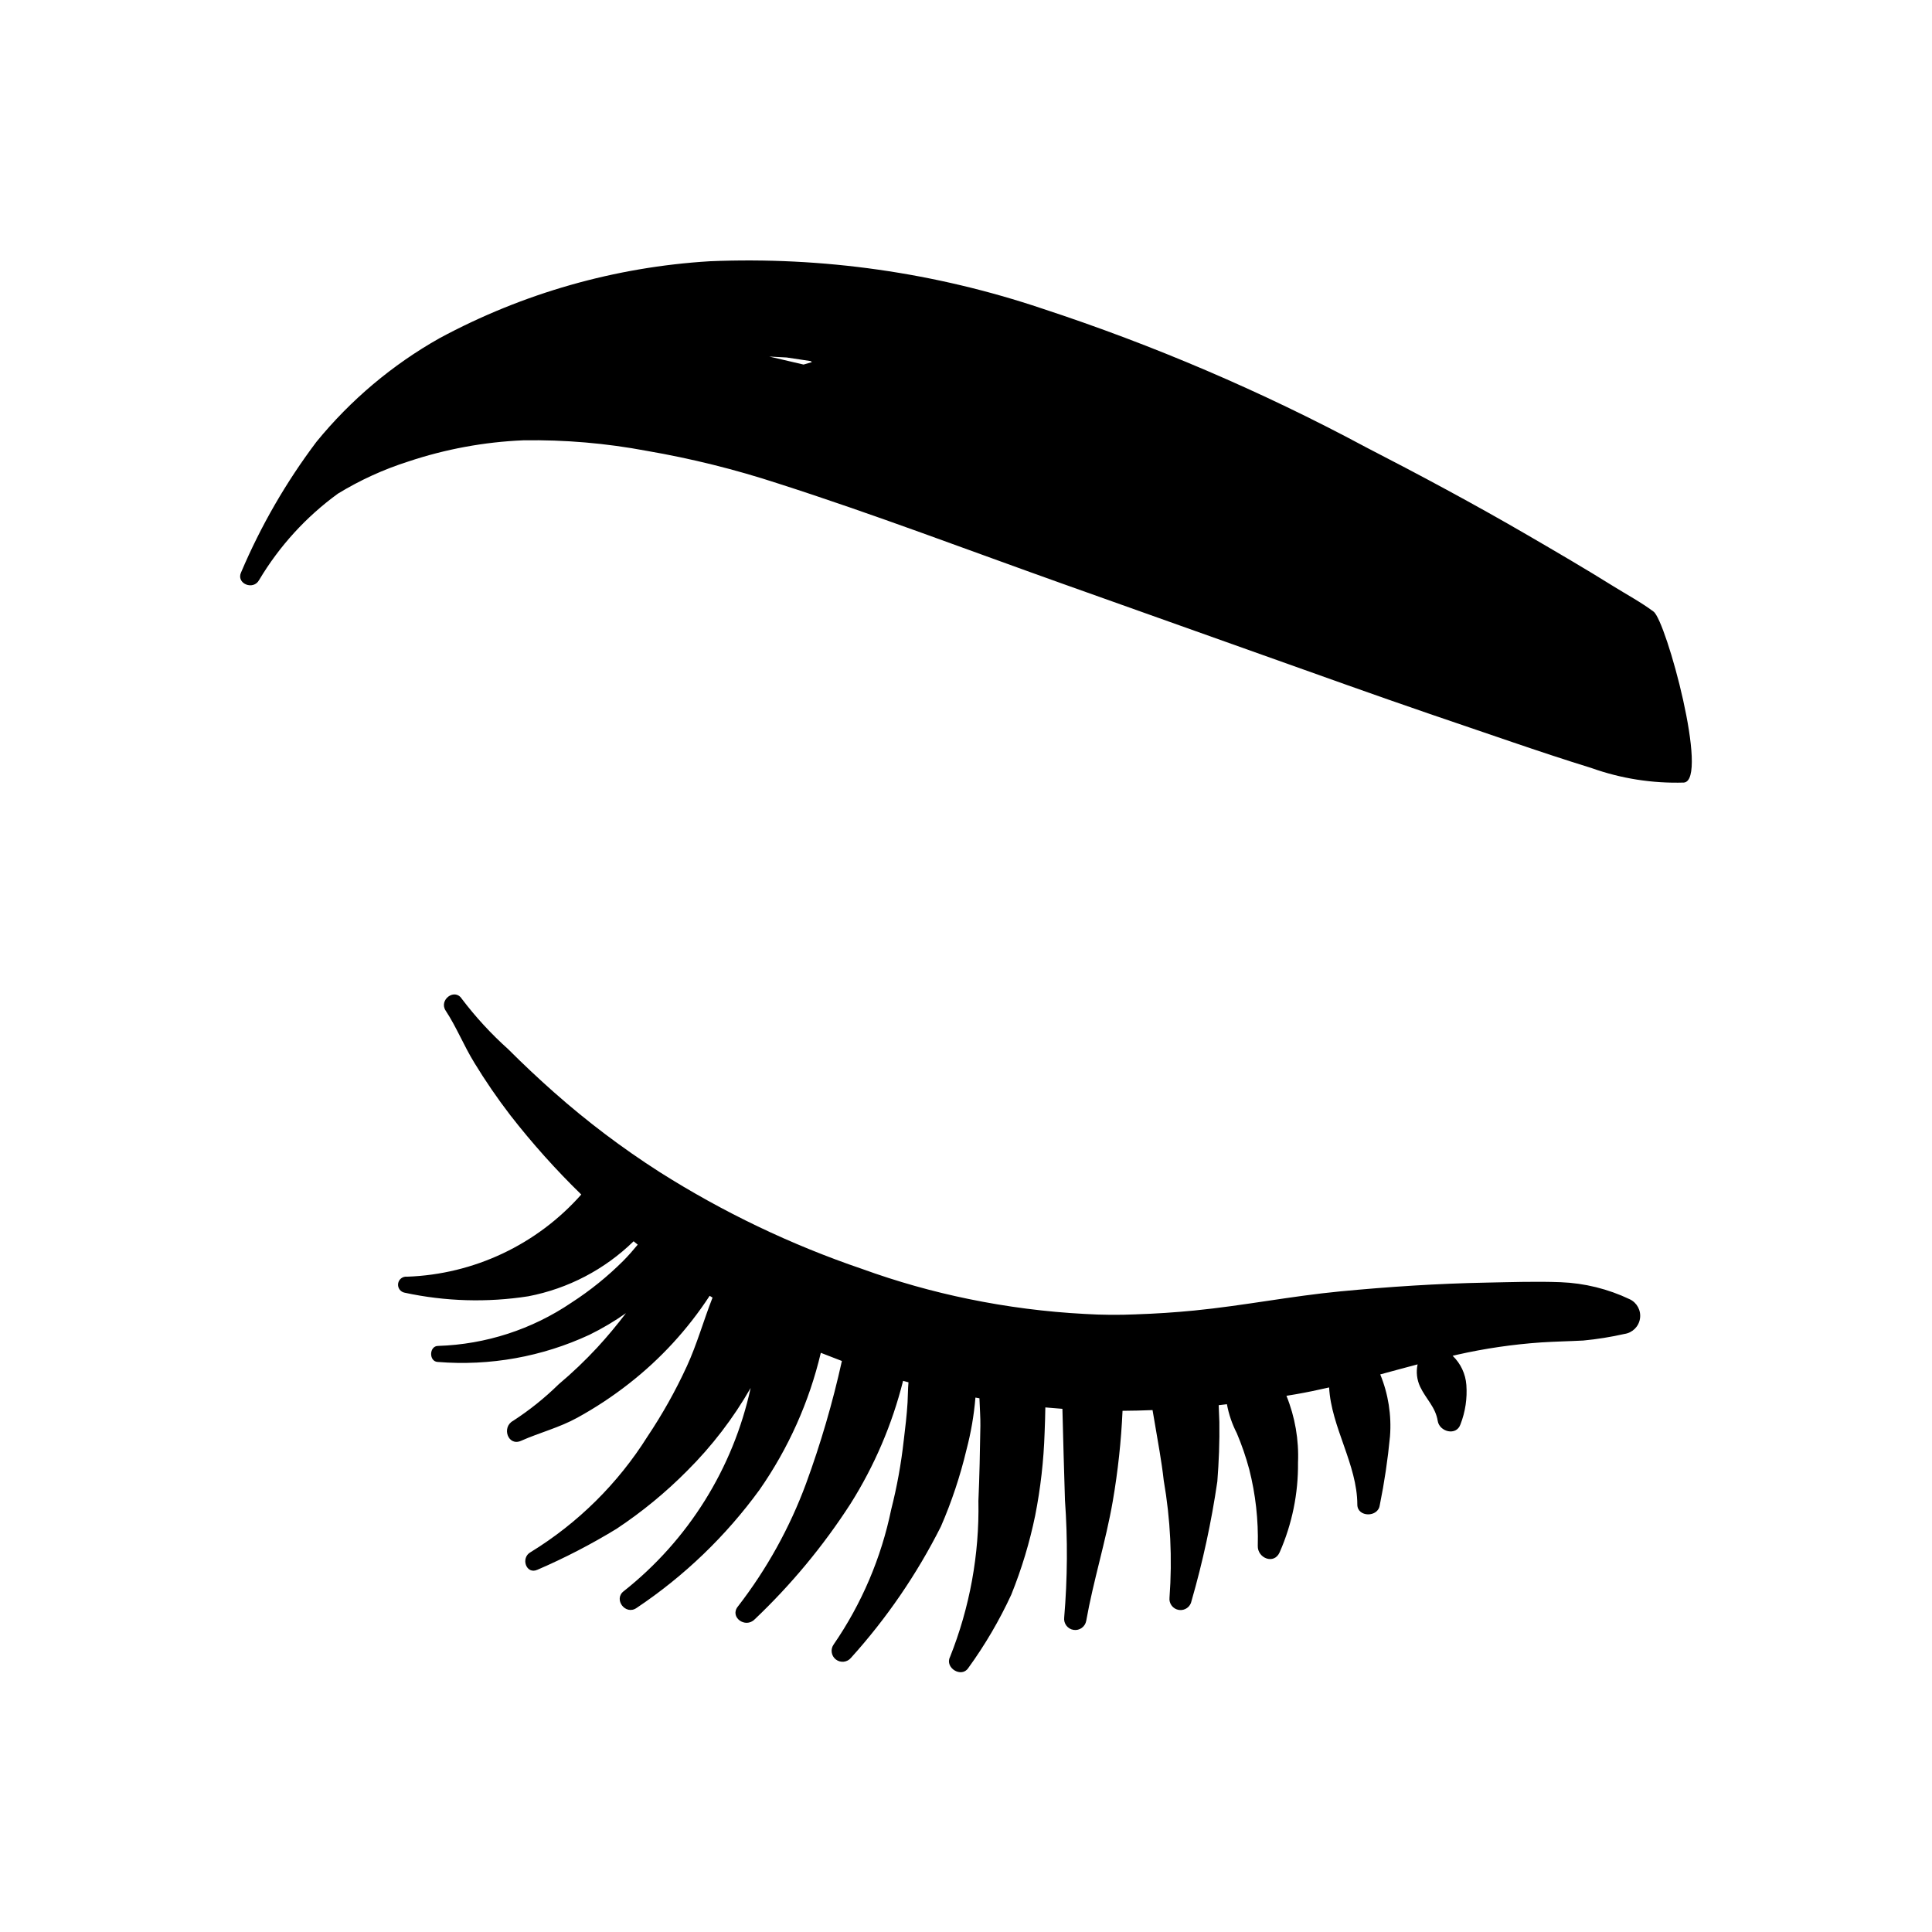
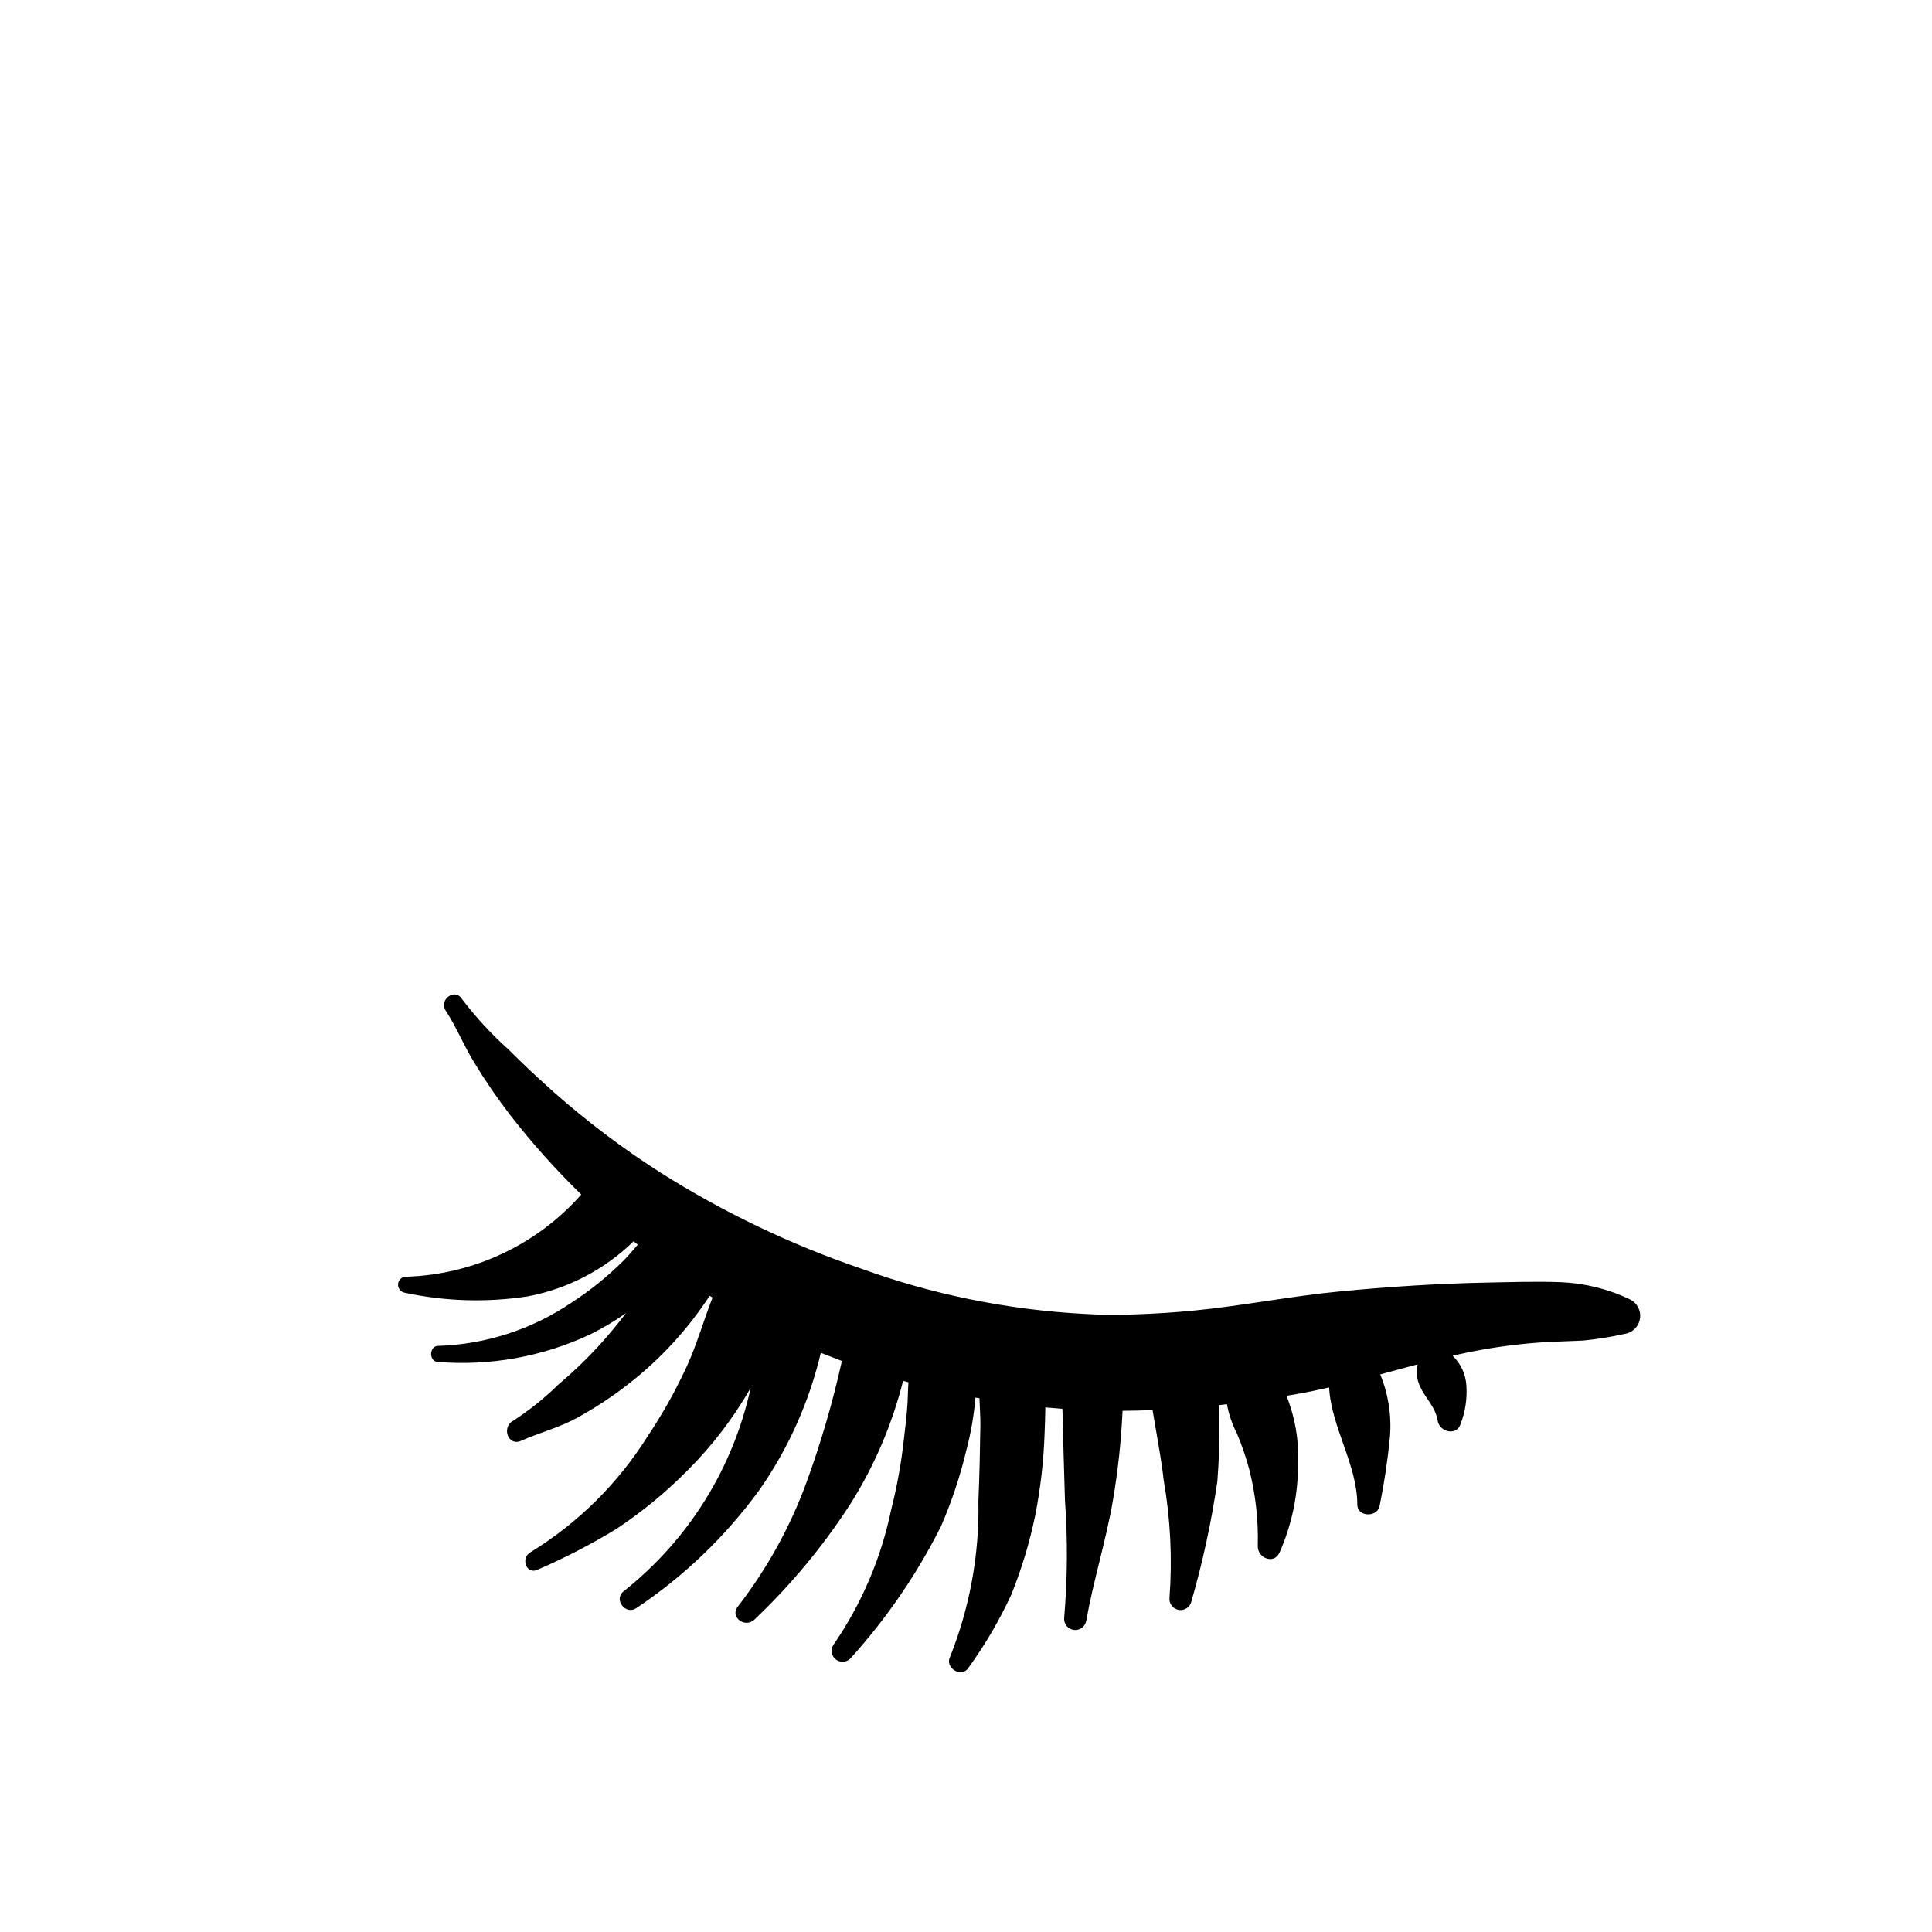
<svg xmlns="http://www.w3.org/2000/svg" fill="#000000" width="800px" height="800px" version="1.1" viewBox="144 144 512 512">
  <g>
-     <path d="m582.22 306.09c-3.324-2.492-7.109-4.512-10.633-6.711-7.504-4.68-15.164-9.145-22.809-13.594-14.105-8.203-28.555-15.941-43.066-23.406v-0.004c-27.402-14.676-56.039-26.93-85.578-36.621-28.328-9.523-58.164-13.766-88.027-12.52-25.078 1.512-49.527 8.473-71.641 20.398-12.488 7.039-23.547 16.355-32.609 27.461-8.023 10.652-14.719 22.242-19.934 34.516-1.492 3.023 3.231 4.996 4.769 2.059h0.004c5.336-8.949 12.43-16.723 20.855-22.848 5.863-3.582 12.137-6.445 18.684-8.523 9.832-3.281 20.074-5.172 30.43-5.609 10.984-0.176 21.953 0.762 32.746 2.797 11.789 2.027 23.41 4.914 34.773 8.637 25.391 8.137 50.309 17.641 75.422 26.582l75.52 26.887c14.473 5.152 29.008 10.102 43.555 15.043 7.004 2.383 14.043 4.734 21.113 6.914l-0.004 0.004c7.84 2.789 16.133 4.09 24.449 3.836 6.793-0.559-4.664-42.785-8.02-45.297zm-225.27-65.48-9.086-2.117 4.59 0.242 6.391 0.957 0.32 0.27z" />
    <path d="m575.88 488.31c-5.734-2.734-11.965-4.269-18.312-4.516-6.59-0.25-13.125-0.012-19.711 0.113-12.949 0.246-25.836 1.098-38.73 2.328-12.922 1.238-25.656 3.789-38.578 5.062-5.16 0.508-10.332 0.848-15.516 1.016v0.004c-4.512 0.199-9.031 0.164-13.539-0.109-10.371-0.547-20.688-1.875-30.855-3.973-9.562-1.965-18.969-4.617-28.145-7.945-18.875-6.418-36.922-15.055-53.758-25.73-9.824-6.293-19.145-13.332-27.883-21.062-4.144-3.668-8.207-7.484-12.121-11.398h0.004c-4.555-4.078-8.707-8.586-12.395-13.461-1.879-2.84-6.102 0.355-4.231 3.195 2.859 4.332 4.828 9.32 7.59 13.793h-0.004c2.926 4.805 6.109 9.445 9.531 13.906 5.785 7.434 12.07 14.457 18.816 21.027-11.75 13.281-28.441 21.156-46.164 21.777-1.148-0.137-2.195 0.664-2.371 1.809-0.172 1.141 0.59 2.219 1.727 2.43 10.777 2.328 21.895 2.648 32.789 0.949 10.523-2.023 20.219-7.09 27.891-14.574l1.09 0.898c-1.203 1.461-2.453 2.887-3.777 4.231-4.191 4.195-8.816 7.93-13.797 11.145-10.453 7.086-22.699 11.055-35.316 11.457-2.41-0.016-2.519 4.148-0.09 4.254v-0.004c13.793 1.117 27.641-1.367 40.191-7.203 3.367-1.652 6.602-3.566 9.672-5.727-2.418 3.176-4.969 6.238-7.625 9.121-3.199 3.449-6.606 6.699-10.207 9.727-3.695 3.625-7.742 6.871-12.082 9.688-3.129 1.699-1.332 6.824 2.102 5.297 4.996-2.215 10.133-3.481 14.953-6.144 4.793-2.637 9.363-5.652 13.664-9.027 8.355-6.523 15.578-14.383 21.371-23.258l0.766 0.473c-2.371 6.039-4.106 12.316-6.836 18.258h-0.004c-2.969 6.453-6.449 12.656-10.402 18.559-7.832 12.465-18.434 22.953-30.984 30.652-2.719 1.512-1.137 6.039 1.844 4.641v0.004c7.227-3.117 14.223-6.738 20.938-10.836 6.754-4.481 13.031-9.637 18.734-15.395 6.559-6.531 12.211-13.91 16.809-21.938-4.641 21.281-16.508 40.297-33.586 53.82-2.902 2.141 0.43 6.551 3.375 4.469 12.613-8.434 23.633-19.027 32.559-31.297 7.652-10.969 13.168-23.285 16.246-36.305l5.582 2.164v0.004c-2.438 11.027-5.609 21.879-9.496 32.484-4.32 11.695-10.402 22.664-18.027 32.531-2.352 2.828 1.945 5.965 4.41 3.449v0.004c9.656-9.164 18.188-19.445 25.402-30.633 6.336-10.055 11.039-21.047 13.93-32.574l1.434 0.387c-0.164 1.773-0.141 3.59-0.246 5.363-0.203 3.363-0.609 6.691-1.008 10.035h-0.004c-0.684 6.172-1.793 12.293-3.324 18.312-2.641 12.809-7.816 24.957-15.227 35.734-0.926 1.262-0.684 3.035 0.551 4 1.238 0.969 3.016 0.777 4.019-0.426 9.461-10.48 17.473-22.184 23.824-34.793 2.848-6.555 5.113-13.348 6.769-20.301 1.199-4.547 2-9.191 2.387-13.879l1.062 0.188c0.094 2.656 0.285 5.211 0.25 7.309-0.109 6.668-0.23 13.301-0.527 19.965h0.004c0.27 14.137-2.293 28.184-7.535 41.312-1.41 2.859 3.07 5.617 4.859 2.887 4.414-6.086 8.227-12.59 11.379-19.414 2.746-6.797 4.871-13.828 6.348-21.008 1.422-7.223 2.254-14.547 2.492-21.902 0.102-2.238 0.152-4.484 0.195-6.727l4.523 0.371c0.18 8.07 0.445 16.129 0.676 24.203 0.742 10.355 0.672 20.758-0.203 31.102-0.195 1.586 0.906 3.043 2.488 3.281 1.578 0.242 3.062-0.82 3.348-2.391 1.895-10.691 5.184-21.004 7.039-31.727 1.363-7.918 2.227-15.914 2.586-23.941 2.652-0.012 5.301-0.086 7.953-0.191l0.586 3.402c0.84 5.078 1.812 10.102 2.375 15.227 1.785 10.254 2.301 20.688 1.535 31.07-0.188 1.578 0.914 3.023 2.488 3.266 1.574 0.238 3.055-0.812 3.344-2.379 2.992-10.387 5.277-20.961 6.84-31.656 0.41-5.234 0.621-10.516 0.539-15.766l-0.176-4.465 2.18-0.254c0.492 2.676 1.375 5.262 2.621 7.684 1.316 3.106 2.414 6.301 3.289 9.559 1.688 6.629 2.449 13.453 2.269 20.289-0.109 3.254 4.348 5.094 5.816 1.668 3.277-7.465 4.93-15.543 4.844-23.695 0.258-6.062-0.789-12.109-3.062-17.734l2.492-0.414c2.957-0.516 5.891-1.129 8.816-1.801 0.547 10.488 7.457 20.449 7.473 31.039 0 3.418 5.562 3.461 5.949 0.125l0.004 0.004c1.223-6.019 2.125-12.098 2.707-18.211 0.43-5.598-0.453-11.215-2.586-16.41 3.301-0.895 6.598-1.797 9.902-2.664-0.434 1.992-0.199 4.074 0.668 5.922 1.512 3.223 4.078 5.371 4.664 9.07 0.457 2.879 4.938 4.074 6.027 0.906v-0.004c1.289-3.316 1.824-6.883 1.562-10.438-0.215-2.934-1.512-5.688-3.637-7.727l1.277-0.301c7.312-1.648 14.738-2.731 22.215-3.246 3.707-0.238 7.422-0.301 11.129-0.496 3.672-0.348 7.312-0.934 10.906-1.746 2.129-0.301 3.809-1.961 4.125-4.086 0.32-2.125-0.793-4.207-2.738-5.117z" />
  </g>
</svg>